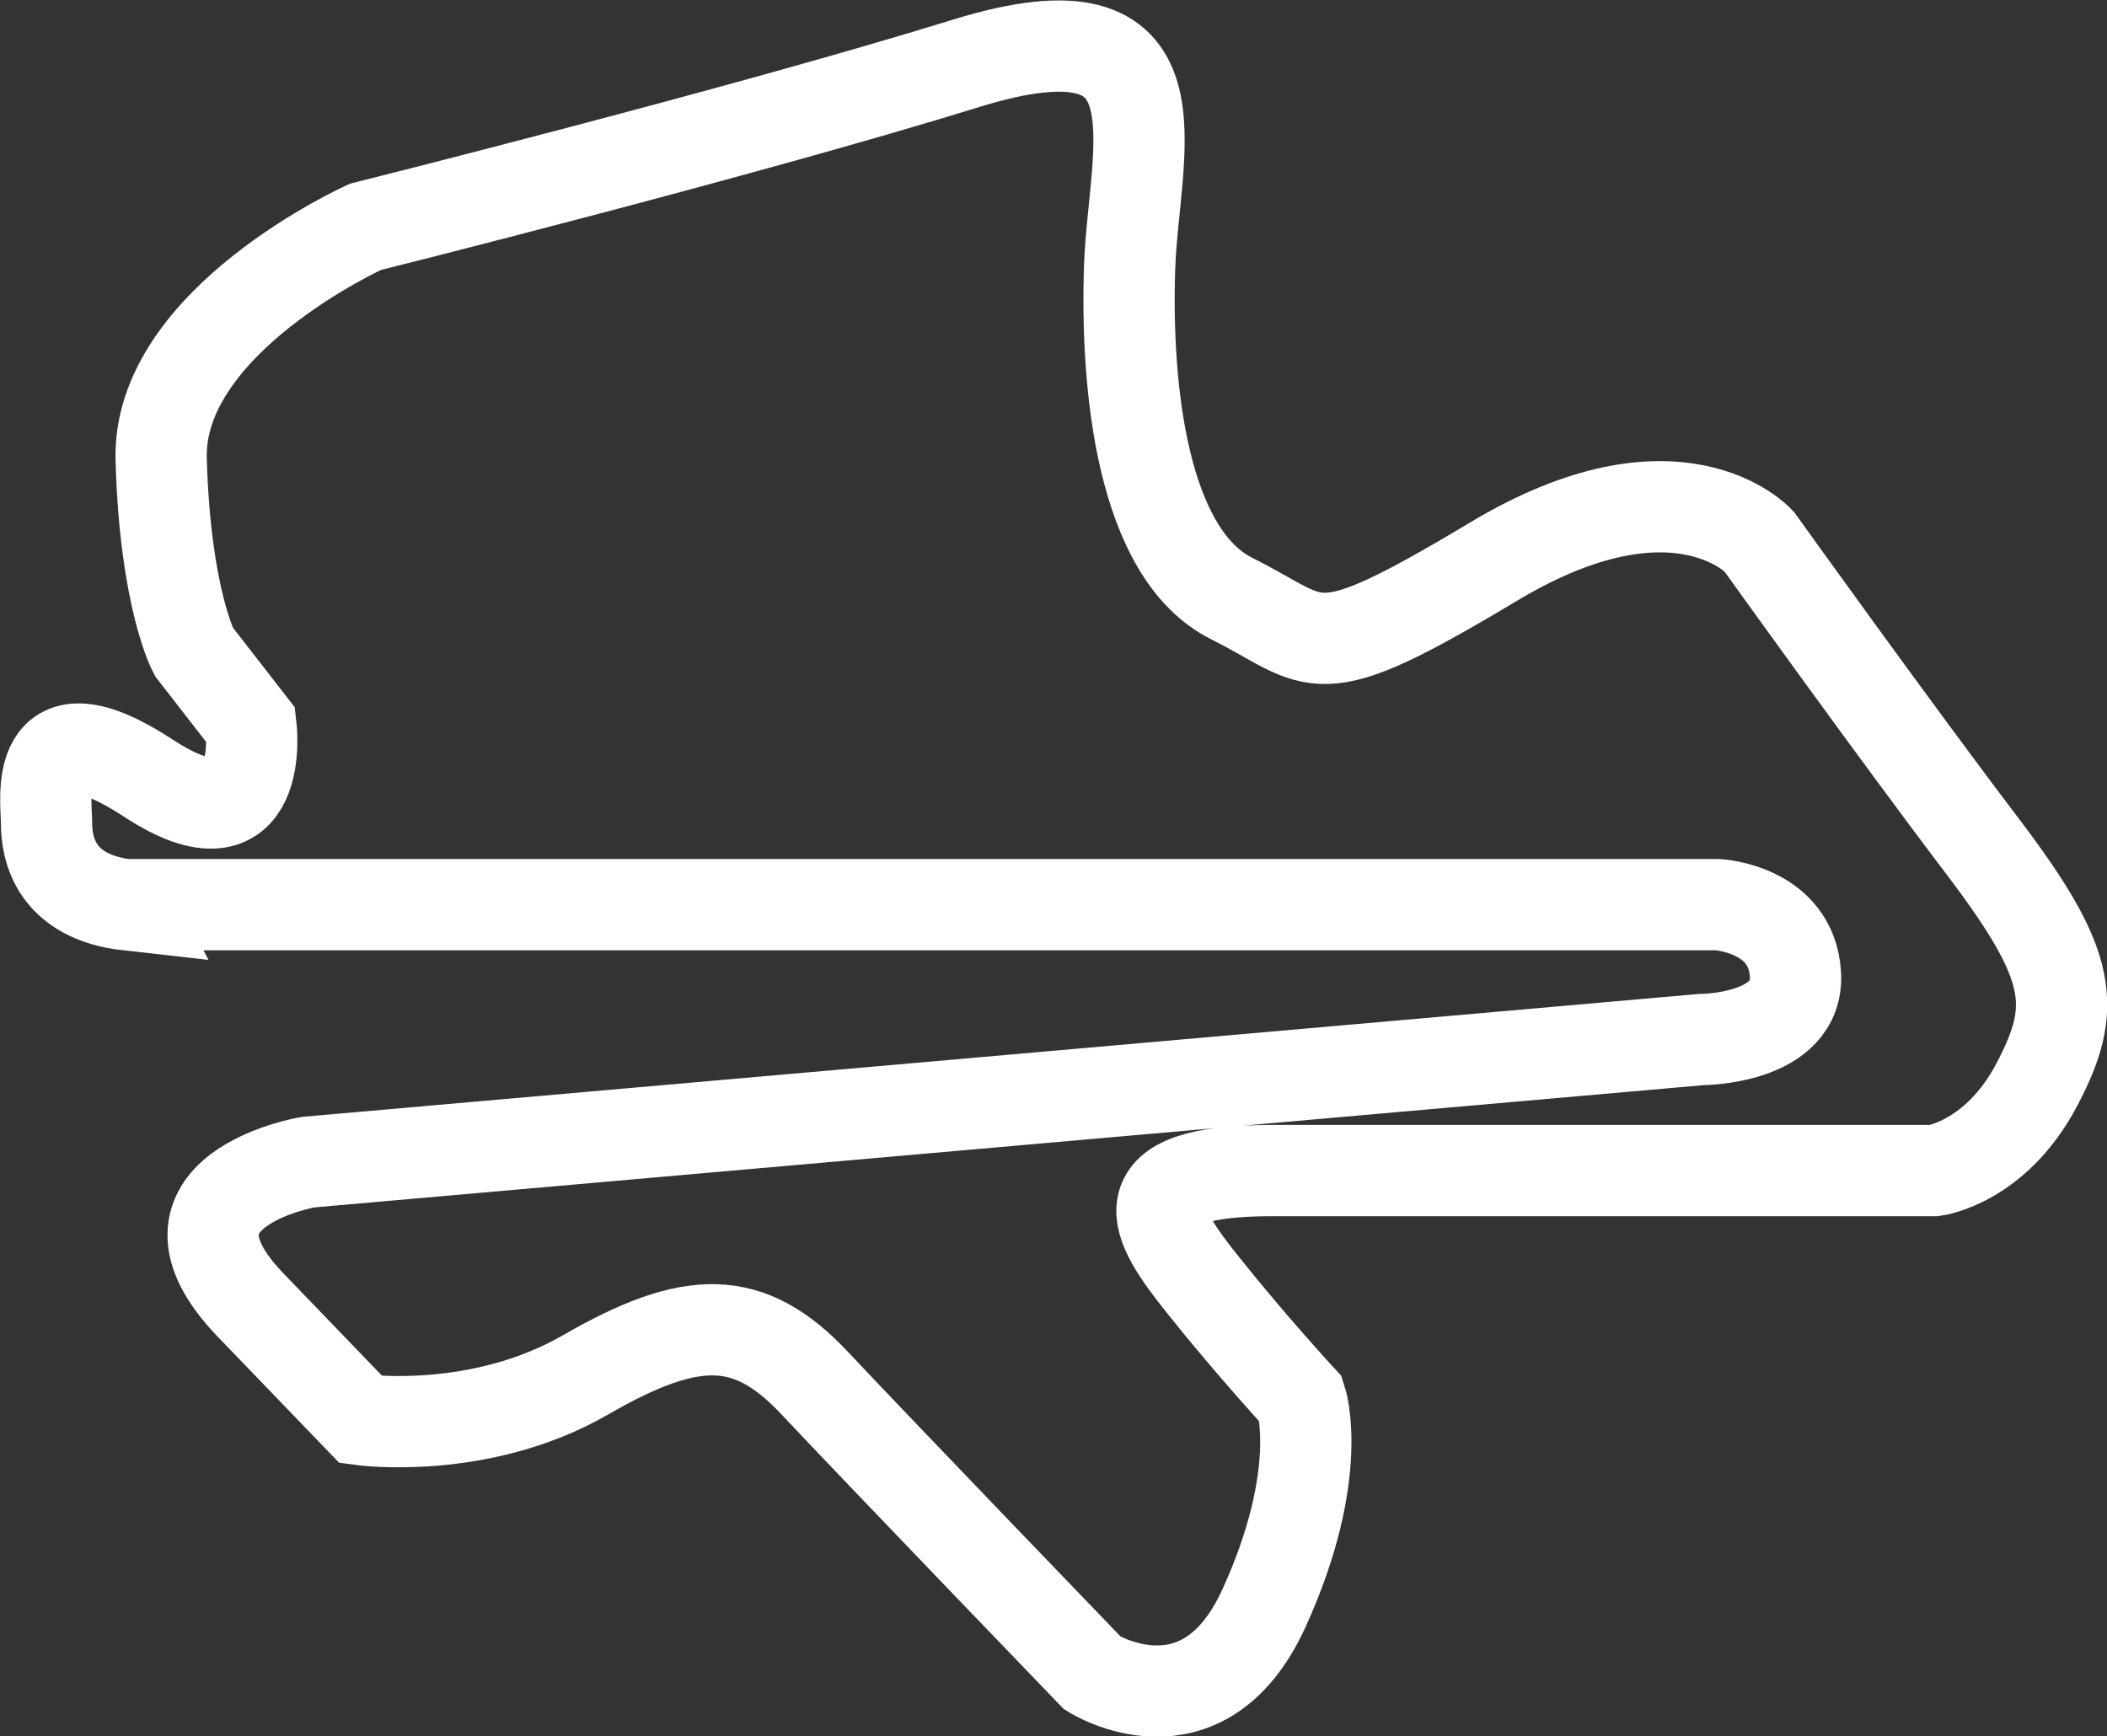
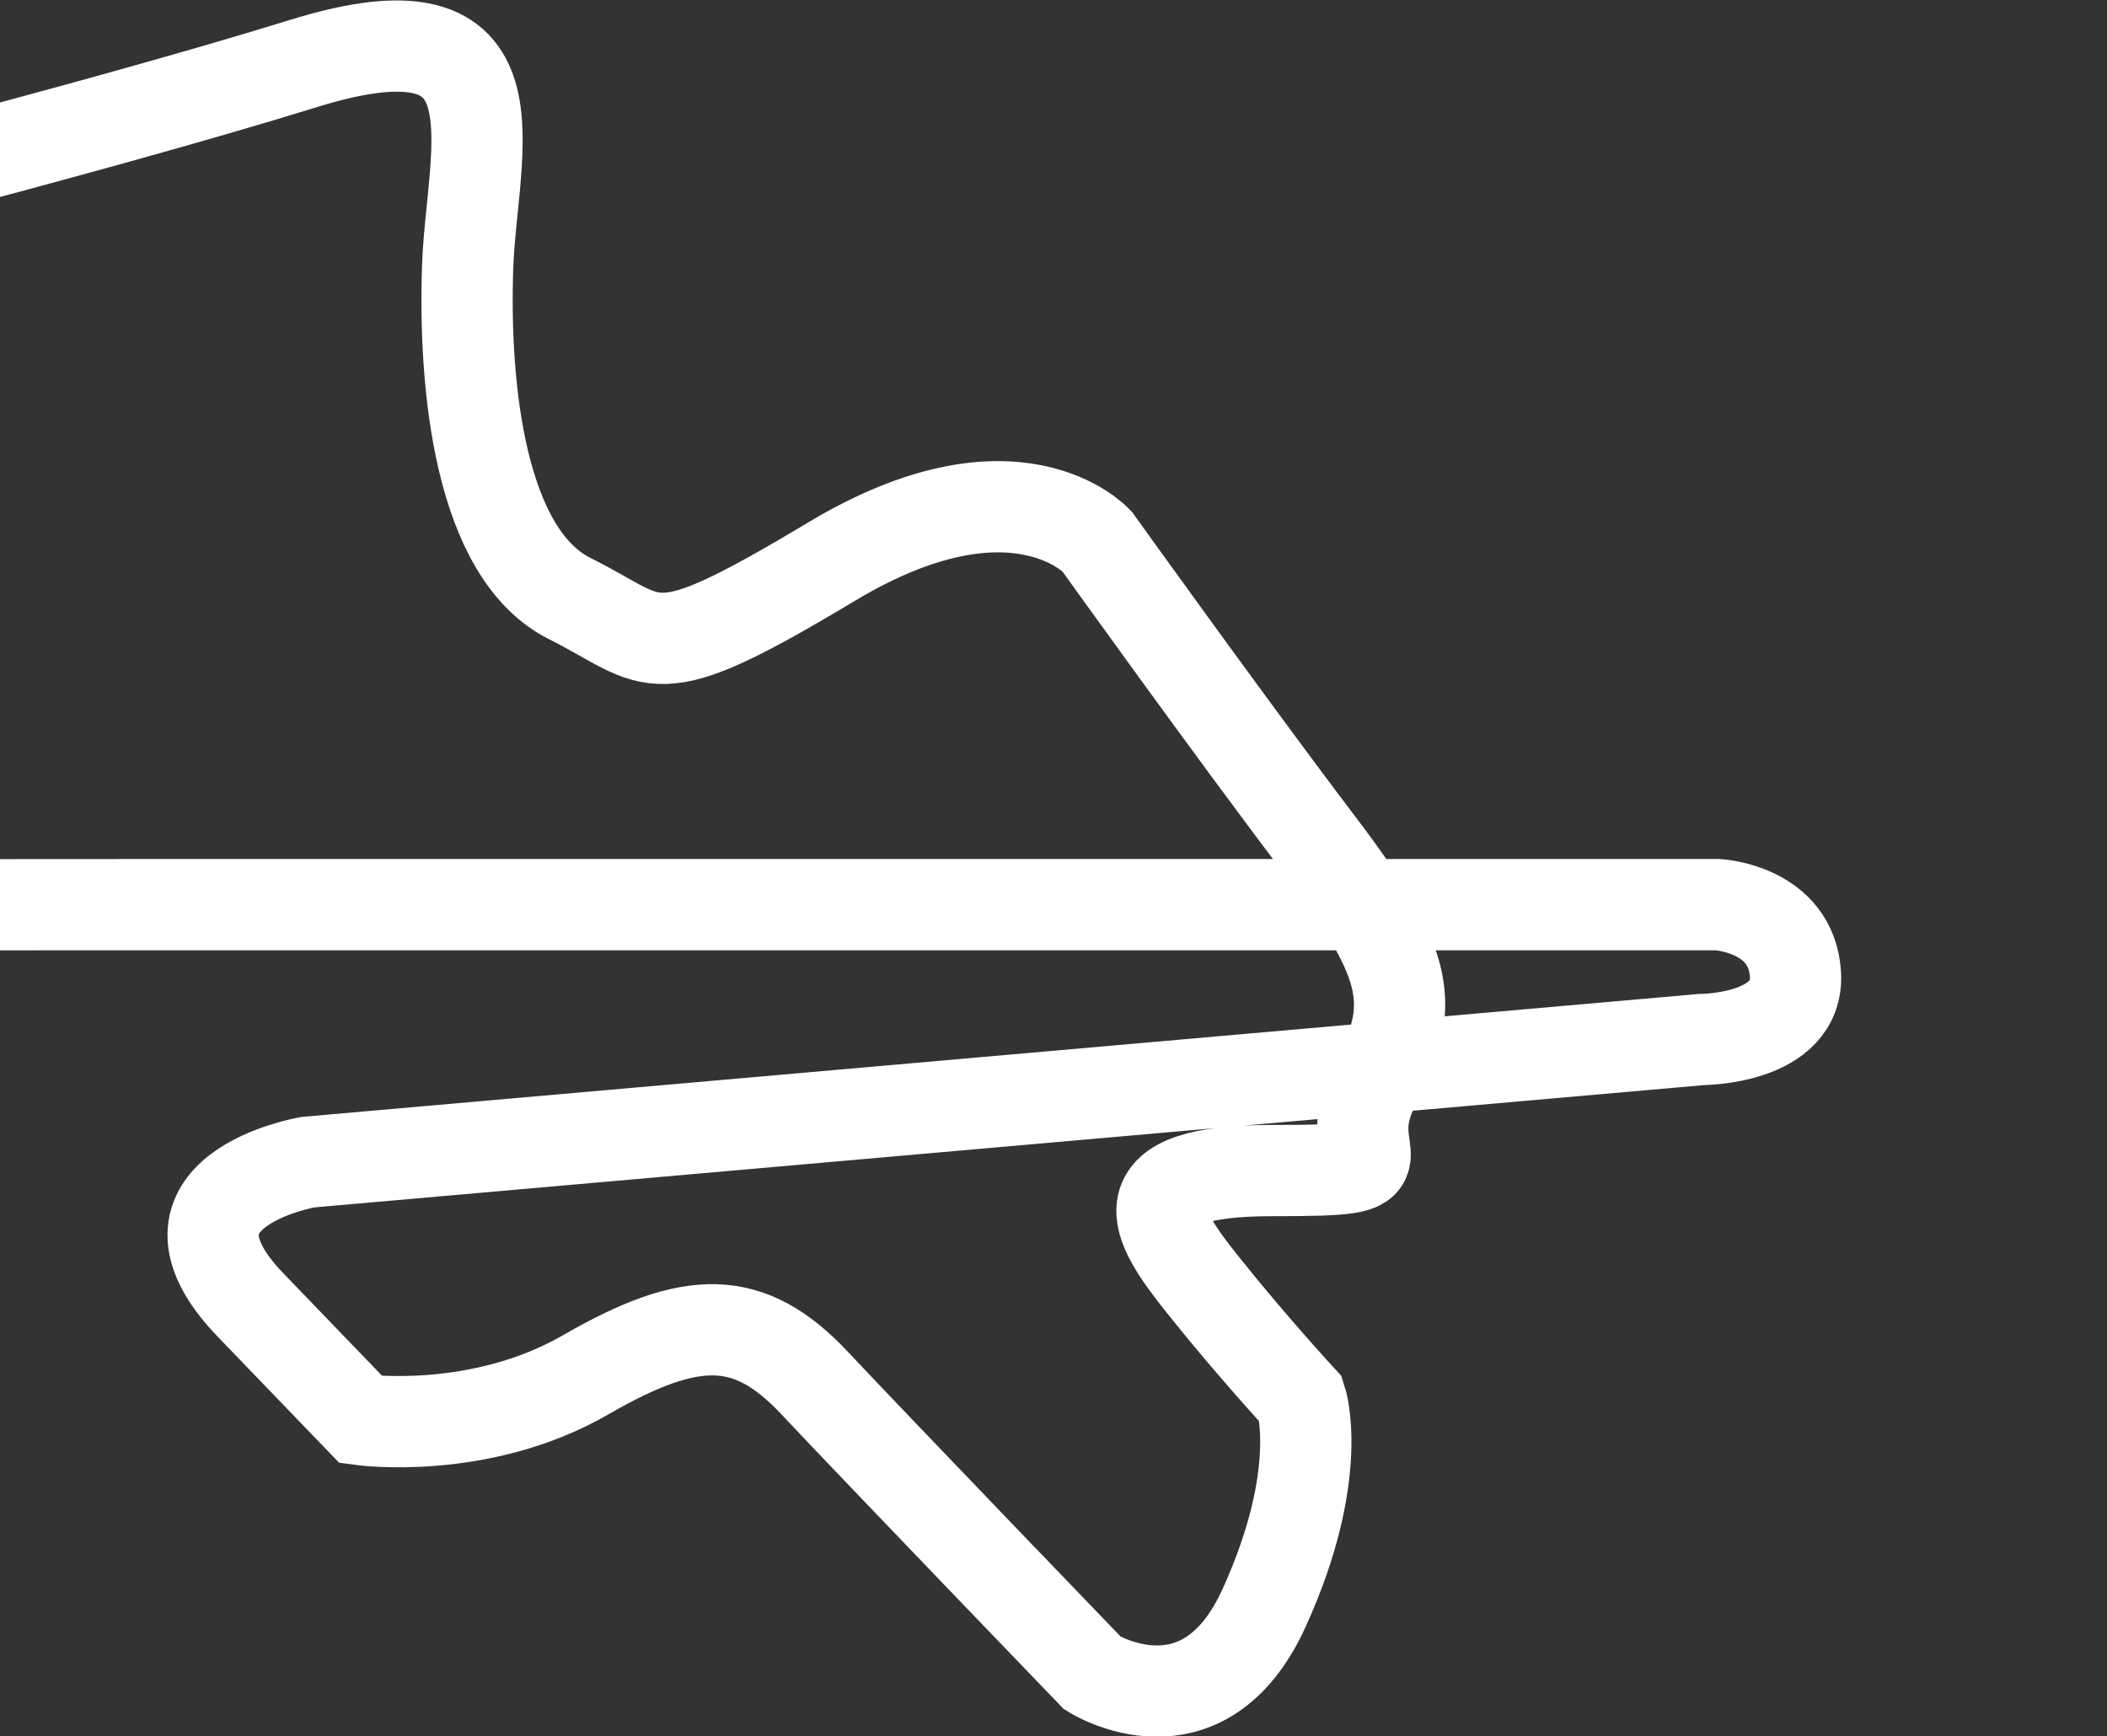
<svg xmlns="http://www.w3.org/2000/svg" id="_レイヤー_2" data-name="レイヤー 2" viewBox="0 0 115.44 95.14">
  <rect x="0" y="0" width="115.44" height="95.14" fill="#333333" stroke="none" />
  <defs>
    <style>
      .cls-1 {
        fill: none;
        stroke: #fff;
        stroke-width: 5px;
      }
    </style>
  </defs>
  <g id="_レイヤー_1-2" data-name="レイヤー 1">
-     <path class="cls-1" d="M7.02,49.57h87.1s4.03.22,4.25,3.81c.22,3.58-5.15,3.58-5.15,3.58l-76.35,6.72s-9.18,1.57-3.13,7.84l6.04,6.27s6.49.9,12.31-2.46c5.82-3.36,8.96-3.36,12.54.45,3.58,3.81,15.23,15.9,15.23,15.9,0,0,6.04,3.81,9.4-3.58,3.36-7.39,2.02-11.42,2.02-11.42,0,0-2.69-2.91-5.37-6.27-2.69-3.36-4.48-6.27,3.81-6.27h36.27s3.36-.45,5.6-4.7c2.24-4.25,2.01-6.49-2.91-12.99-4.93-6.49-12.31-16.79-12.31-16.79,0,0-4.48-4.93-14.55,1.12-10.08,6.04-9.4,4.48-14.33,2.02-4.93-2.46-5.82-11.64-5.6-18.14.22-6.49,3.36-15-8.96-11.19-12.31,3.81-32.91,8.96-32.91,8.96,0,0-11.42,5.15-11.19,12.76.22,7.61,1.79,10.52,1.79,10.52l3.13,4.03s.9,7.17-5.6,2.91c-6.49-4.25-5.6,1.12-5.6,2.46s.45,4.03,4.48,4.48Z" />
+     <path class="cls-1" d="M7.02,49.57h87.1s4.03.22,4.25,3.81c.22,3.58-5.15,3.58-5.15,3.58l-76.35,6.72s-9.18,1.57-3.13,7.84l6.04,6.27s6.49.9,12.31-2.46c5.82-3.36,8.96-3.36,12.54.45,3.58,3.81,15.23,15.9,15.23,15.9,0,0,6.04,3.81,9.4-3.58,3.36-7.39,2.02-11.42,2.02-11.42,0,0-2.69-2.91-5.37-6.27-2.69-3.36-4.48-6.27,3.81-6.27s3.36-.45,5.6-4.7c2.24-4.25,2.01-6.49-2.91-12.99-4.93-6.49-12.31-16.79-12.31-16.79,0,0-4.48-4.93-14.55,1.12-10.08,6.04-9.4,4.48-14.33,2.02-4.93-2.46-5.82-11.64-5.6-18.14.22-6.49,3.36-15-8.96-11.19-12.31,3.81-32.91,8.96-32.91,8.96,0,0-11.42,5.15-11.19,12.76.22,7.61,1.79,10.52,1.79,10.52l3.13,4.03s.9,7.17-5.6,2.91c-6.49-4.25-5.6,1.12-5.6,2.46s.45,4.03,4.48,4.48Z" />
  </g>
</svg>